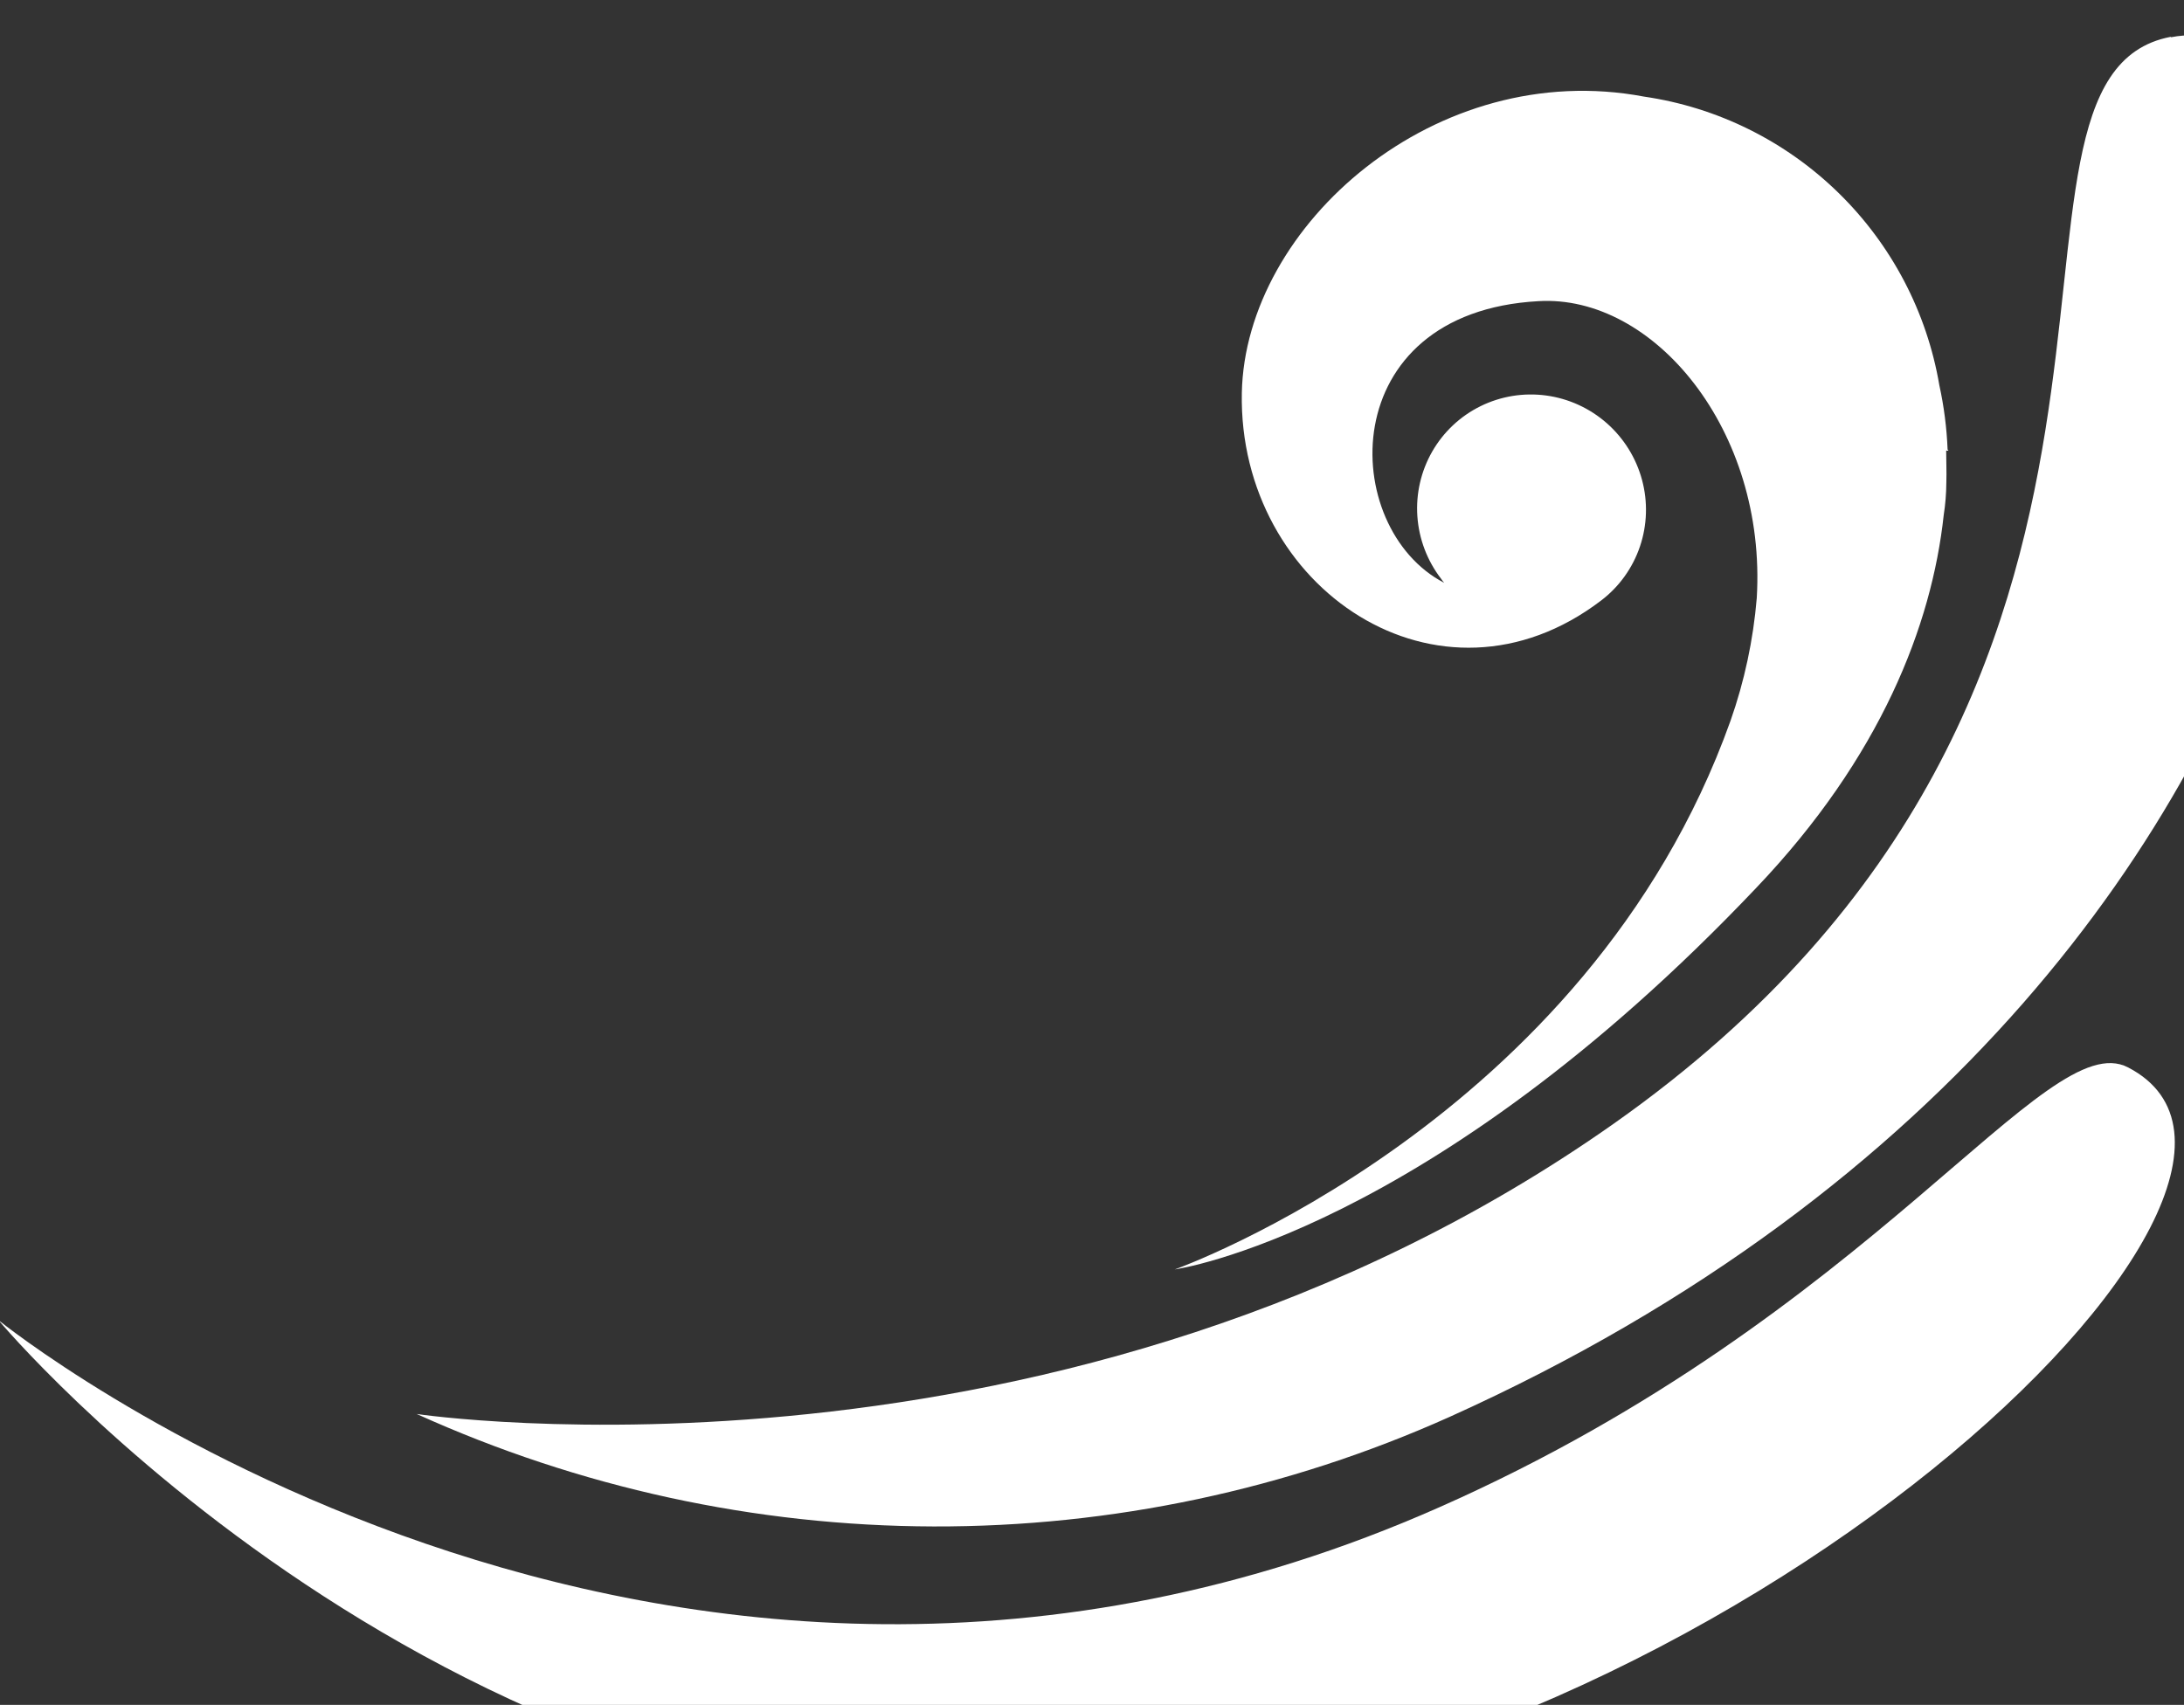
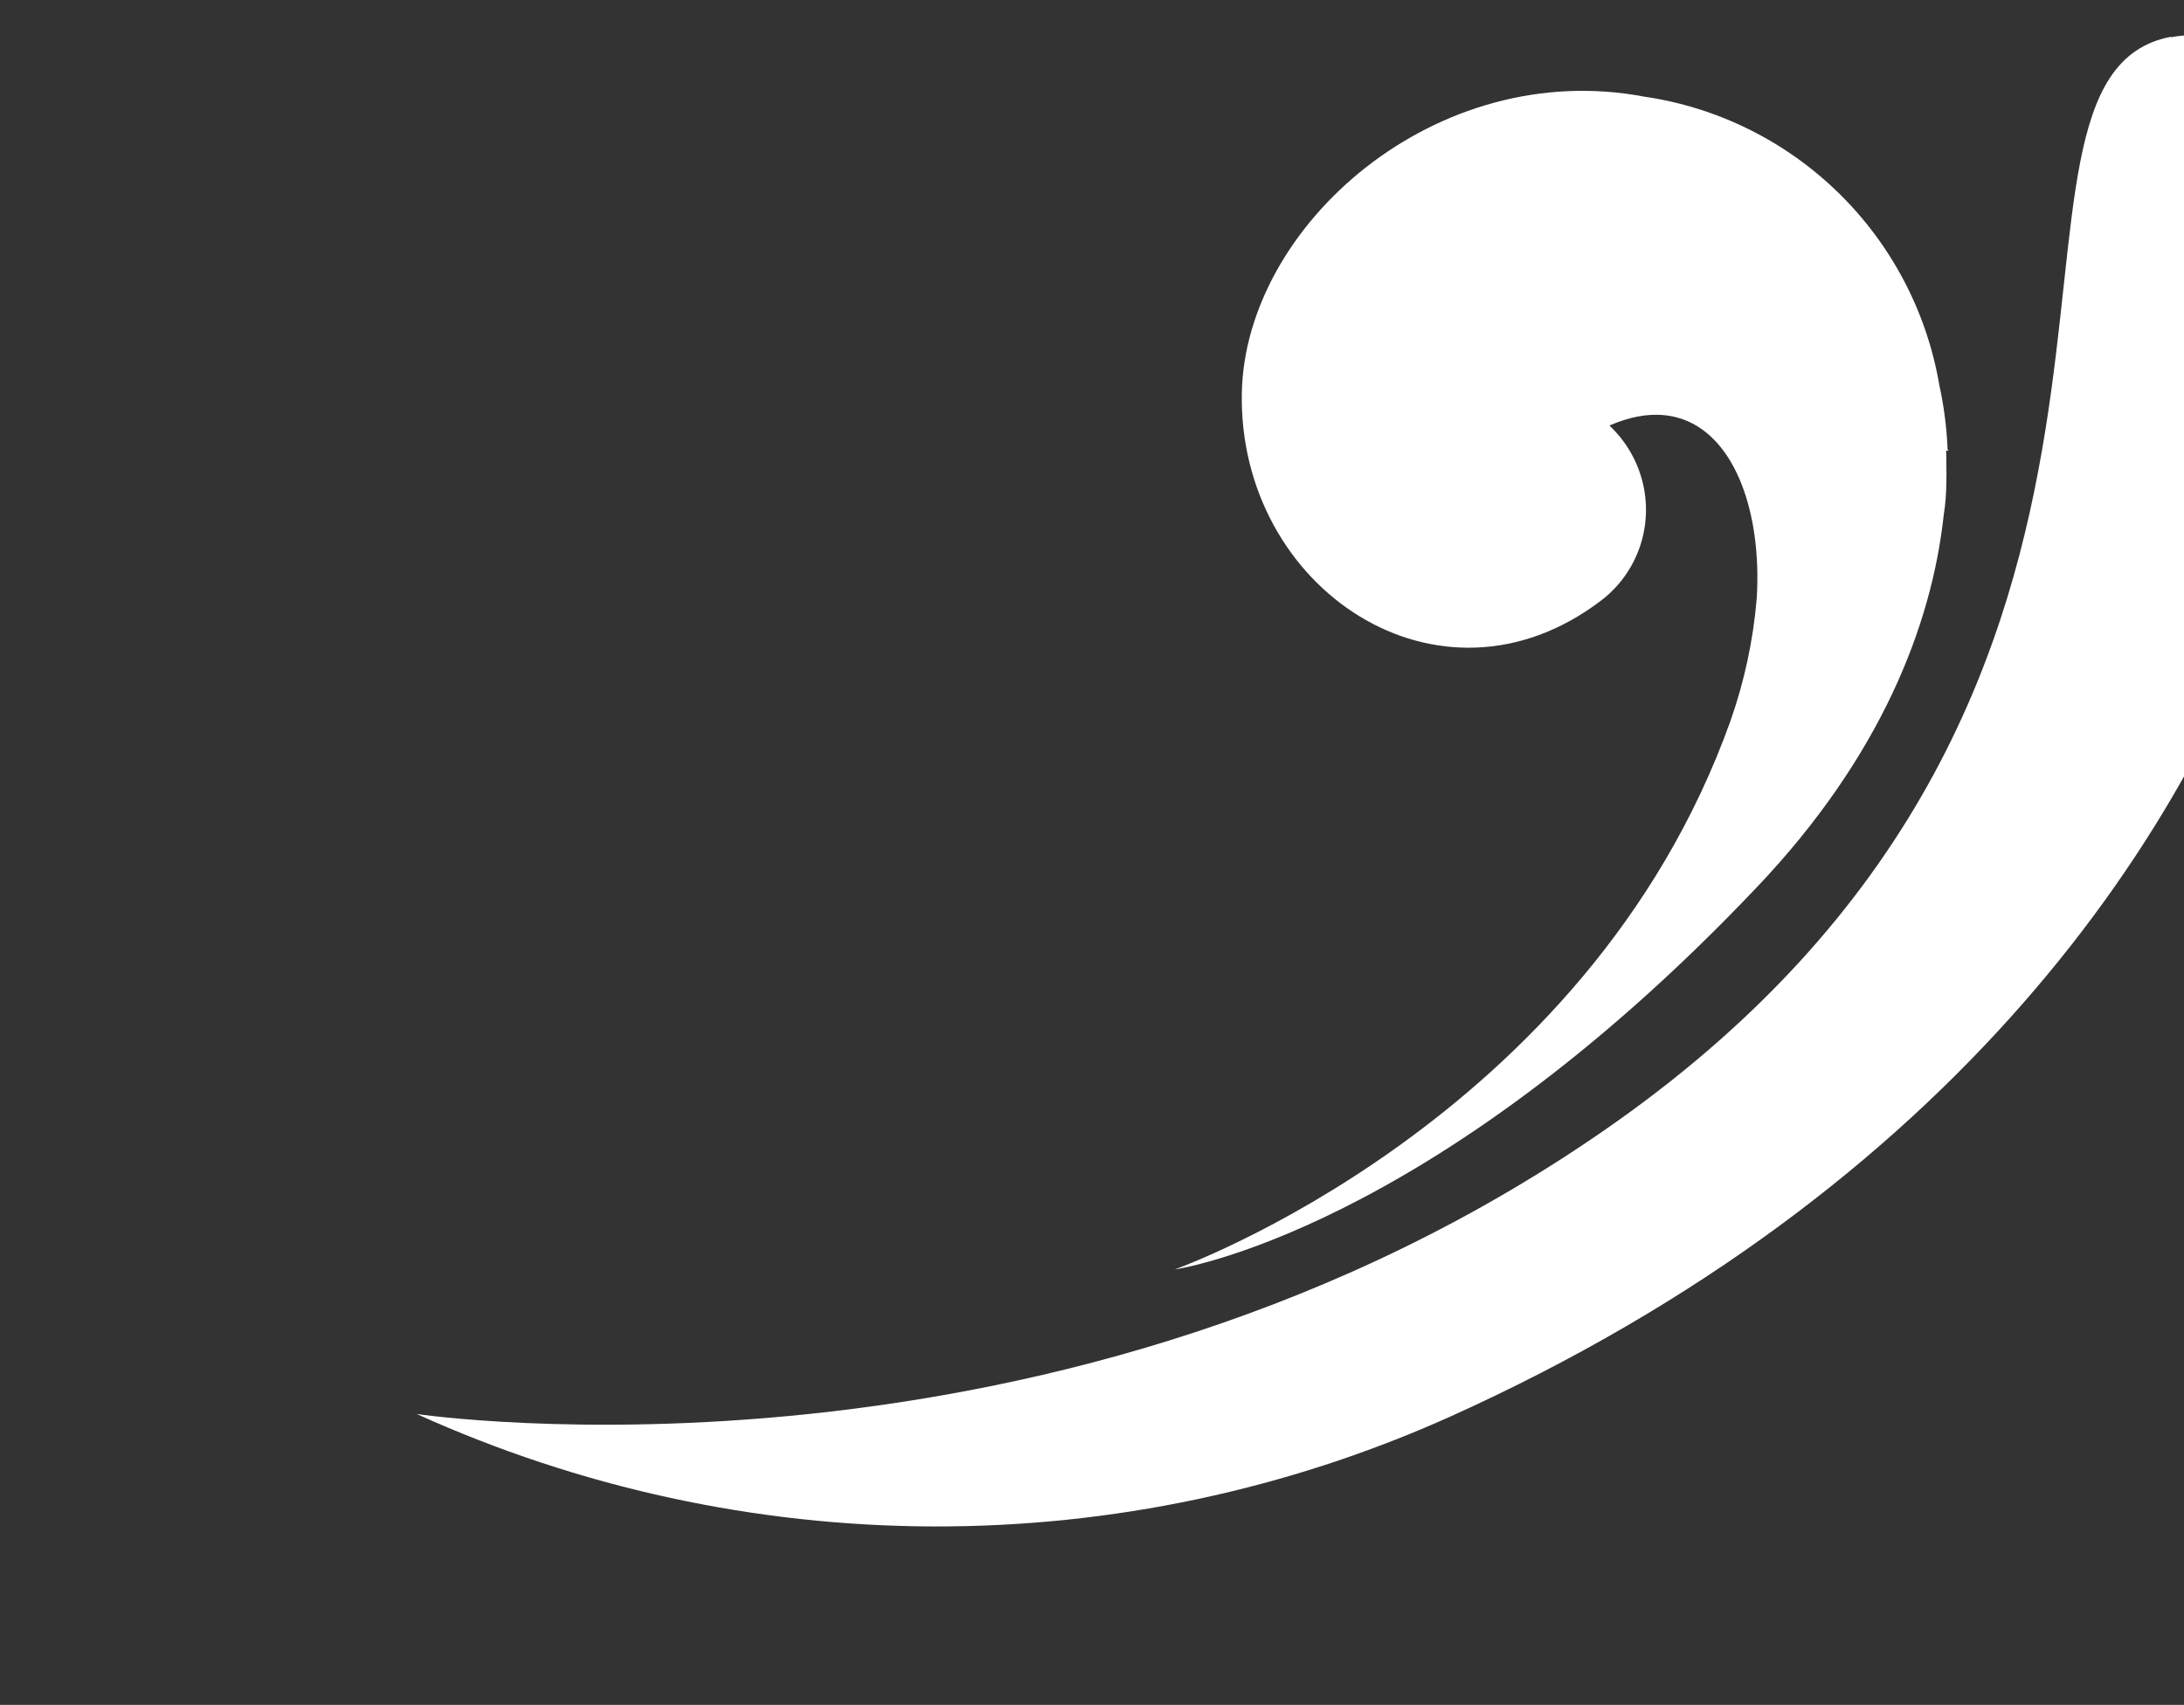
<svg xmlns="http://www.w3.org/2000/svg" width="488" height="381" viewBox="0 0 488 381" fill="none">
  <rect x="0" y="0" width="488" height="381" fill="#333333" stroke="none" />
-   <path d="M475.516 238.55C525.866 264.72 384.914 396.254 246.105 405.651C100.265 415.462 -0.347 295.019 -0.347 295.019C-0.347 295.019 146.781 414.271 321.604 336.841C418.91 293.804 457.073 228.868 475.516 238.55" fill="white" />
  <path d="M485.099 8.321C544.147 -3.08 548.162 215.624 323.885 316.654C287.66 332.9 248.36 341.242 208.578 341.128C168.797 341.015 129.441 332.449 93.109 315.996C93.109 315.996 237.829 337.613 360.632 251.077C500.155 152.714 436.641 17.525 485.03 8.23" fill="white" />
-   <path d="M435.383 100.733L435.176 100.461C434.986 95.624 434.369 90.812 433.33 86.08C430.553 69.748 422.662 54.695 410.801 43.1C398.94 31.506 383.724 23.973 367.359 21.592C320.935 12.809 278.22 50.286 277.477 87.815C276.656 131.503 321.643 161.765 357.788 134.182C361.803 131.118 364.813 126.923 366.435 122.13C368.058 117.337 368.221 112.16 366.903 107.256C365.585 102.352 362.846 97.941 359.033 94.582C355.22 91.223 350.504 89.067 345.484 88.388C340.463 87.708 335.363 88.536 330.829 90.765C326.296 92.995 322.534 96.526 320.019 100.911C317.504 105.297 316.35 110.339 316.703 115.4C317.056 120.461 318.9 125.312 322.001 129.339C322.212 129.656 322.443 129.959 322.693 130.246C299.108 118.029 297.968 69.809 343.763 67.302C369.476 65.766 394.78 96.12 392.537 133.645C391.757 143.014 389.784 152.237 386.667 161.091C354.561 250.973 262.501 283.69 262.501 283.69C262.501 283.69 319.066 275.763 392.49 198.345C420.196 169.236 431.646 139.757 434.309 115.117C434.685 112.714 434.882 110.285 434.896 107.851V107.851C434.981 105.346 434.852 102.933 434.86 100.701" fill="white" />
+   <path d="M435.383 100.733L435.176 100.461C434.986 95.624 434.369 90.812 433.33 86.08C430.553 69.748 422.662 54.695 410.801 43.1C398.94 31.506 383.724 23.973 367.359 21.592C320.935 12.809 278.22 50.286 277.477 87.815C276.656 131.503 321.643 161.765 357.788 134.182C361.803 131.118 364.813 126.923 366.435 122.13C368.058 117.337 368.221 112.16 366.903 107.256C365.585 102.352 362.846 97.941 359.033 94.582C355.22 91.223 350.504 89.067 345.484 88.388C340.463 87.708 335.363 88.536 330.829 90.765C326.296 92.995 322.534 96.526 320.019 100.911C317.504 105.297 316.35 110.339 316.703 115.4C317.056 120.461 318.9 125.312 322.001 129.339C322.212 129.656 322.443 129.959 322.693 130.246C369.476 65.766 394.78 96.12 392.537 133.645C391.757 143.014 389.784 152.237 386.667 161.091C354.561 250.973 262.501 283.69 262.501 283.69C262.501 283.69 319.066 275.763 392.49 198.345C420.196 169.236 431.646 139.757 434.309 115.117C434.685 112.714 434.882 110.285 434.896 107.851V107.851C434.981 105.346 434.852 102.933 434.86 100.701" fill="white" />
</svg>